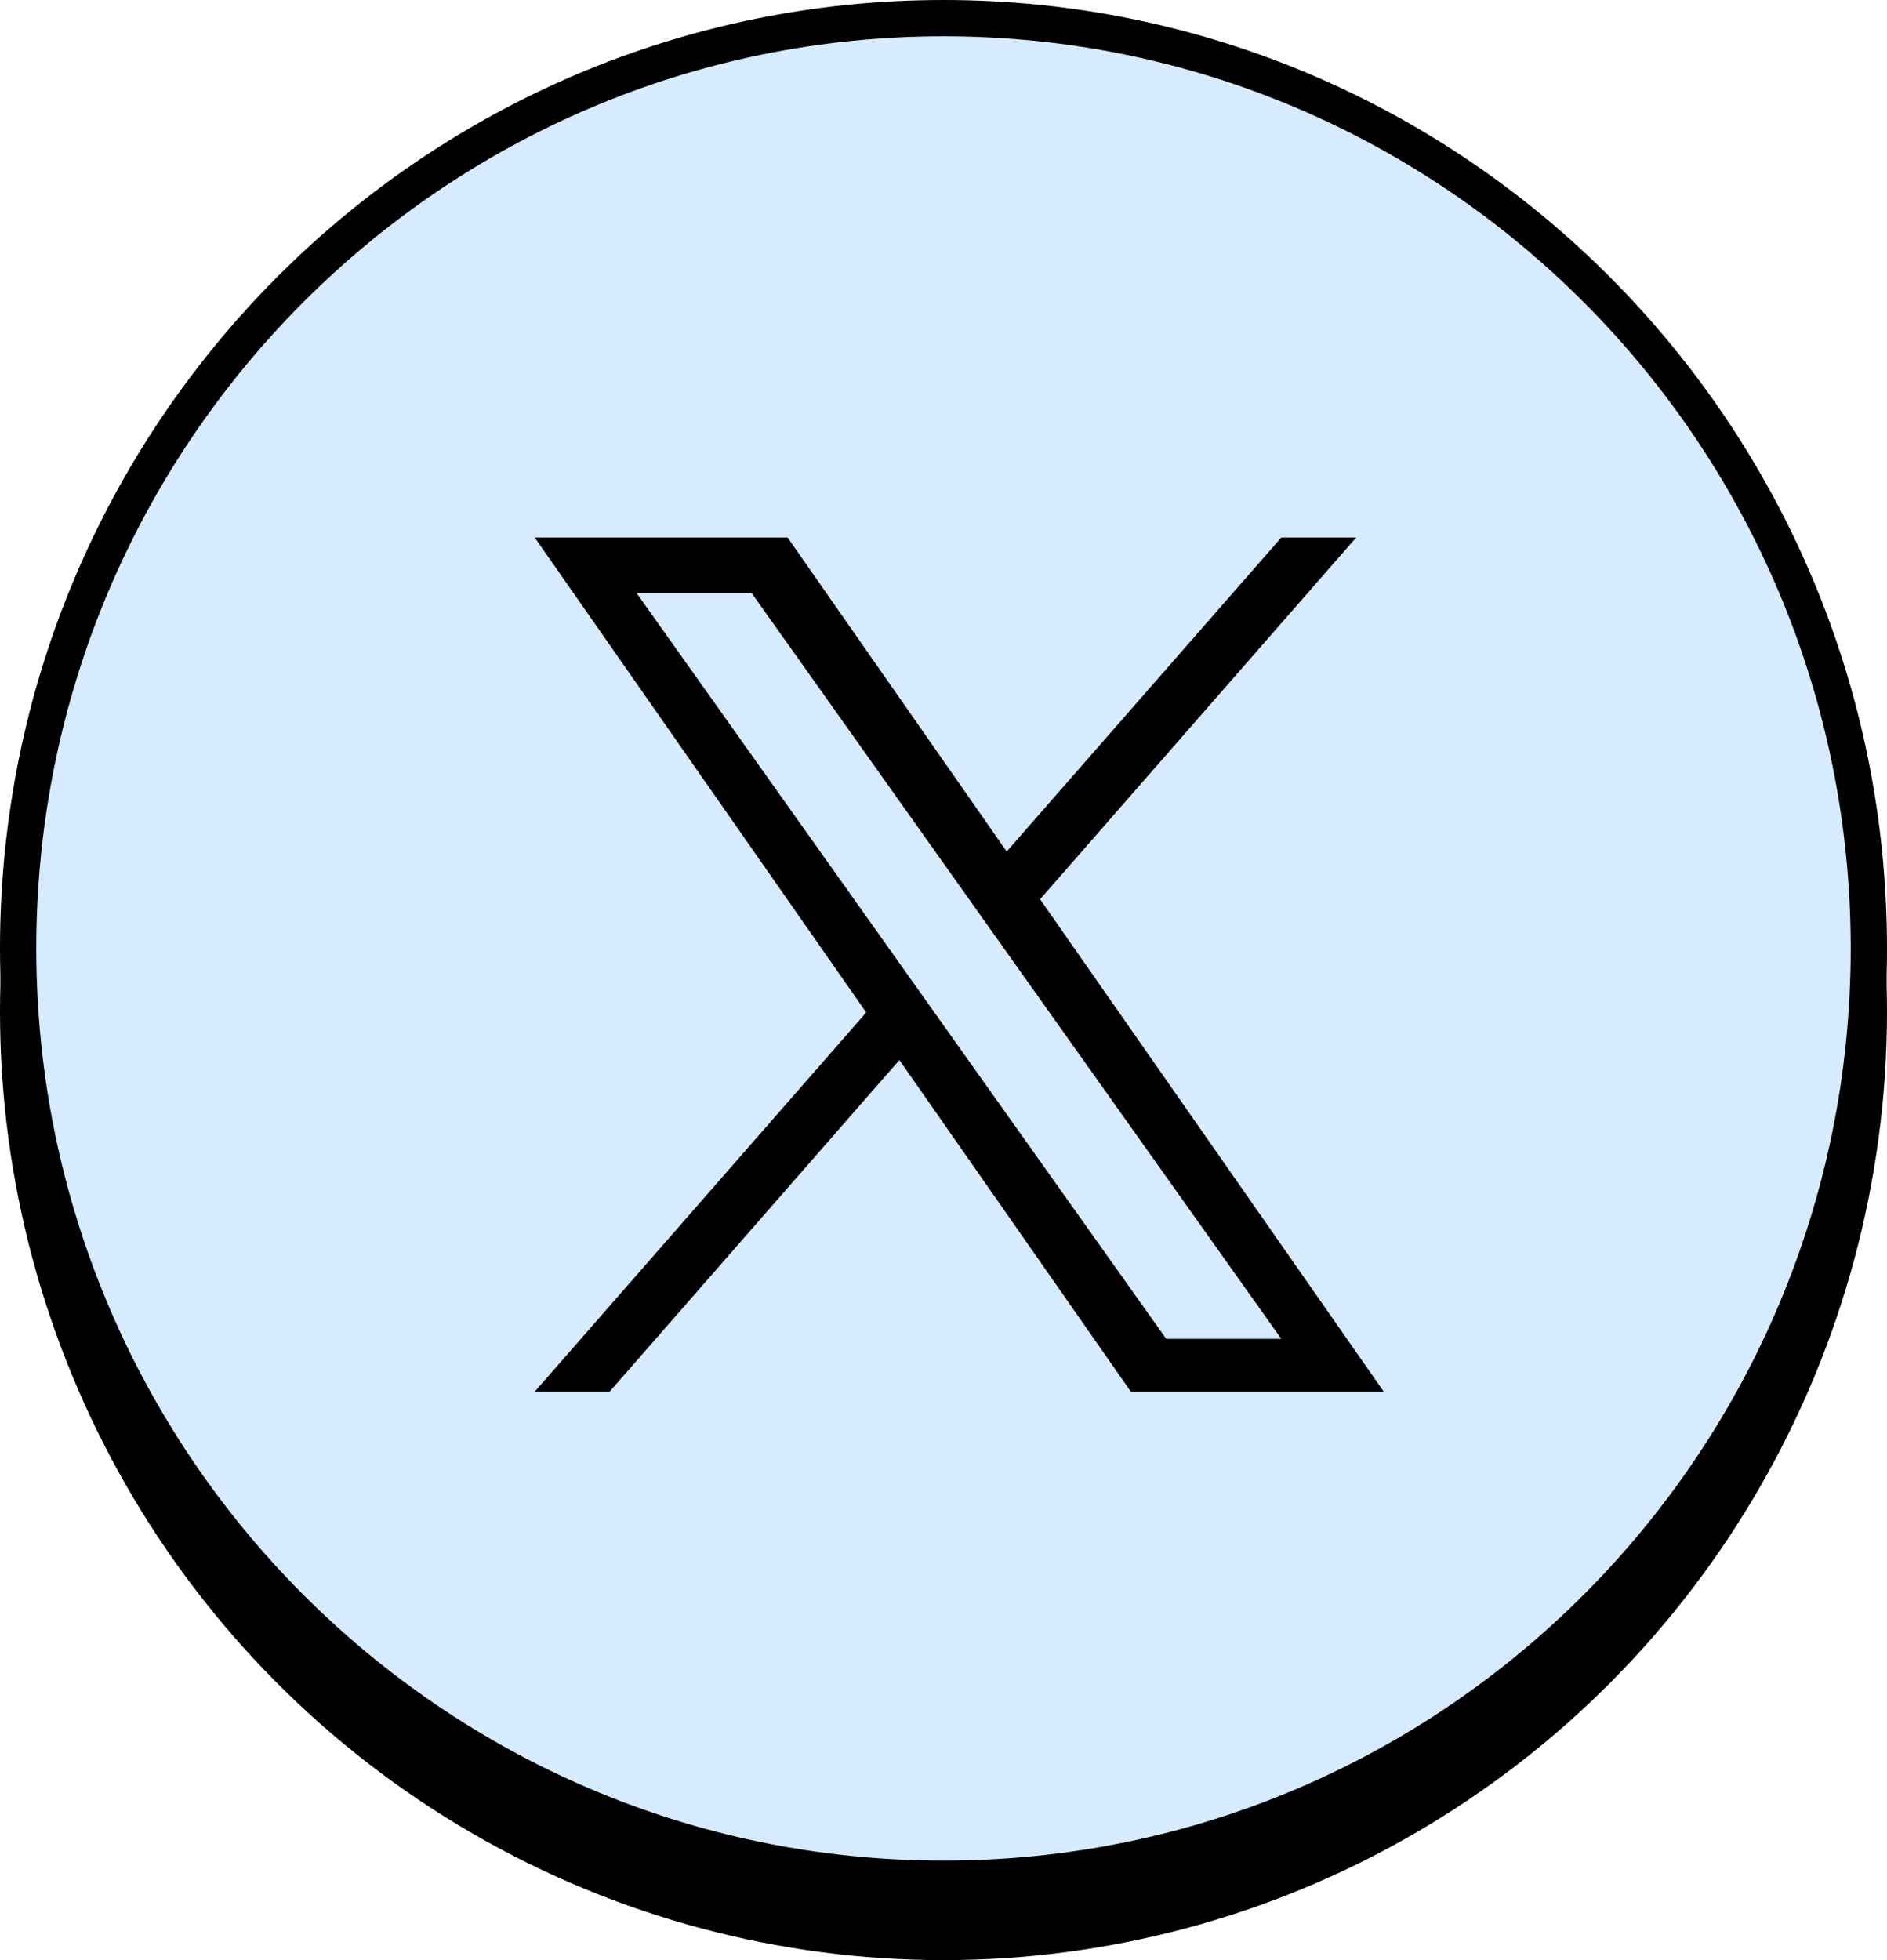
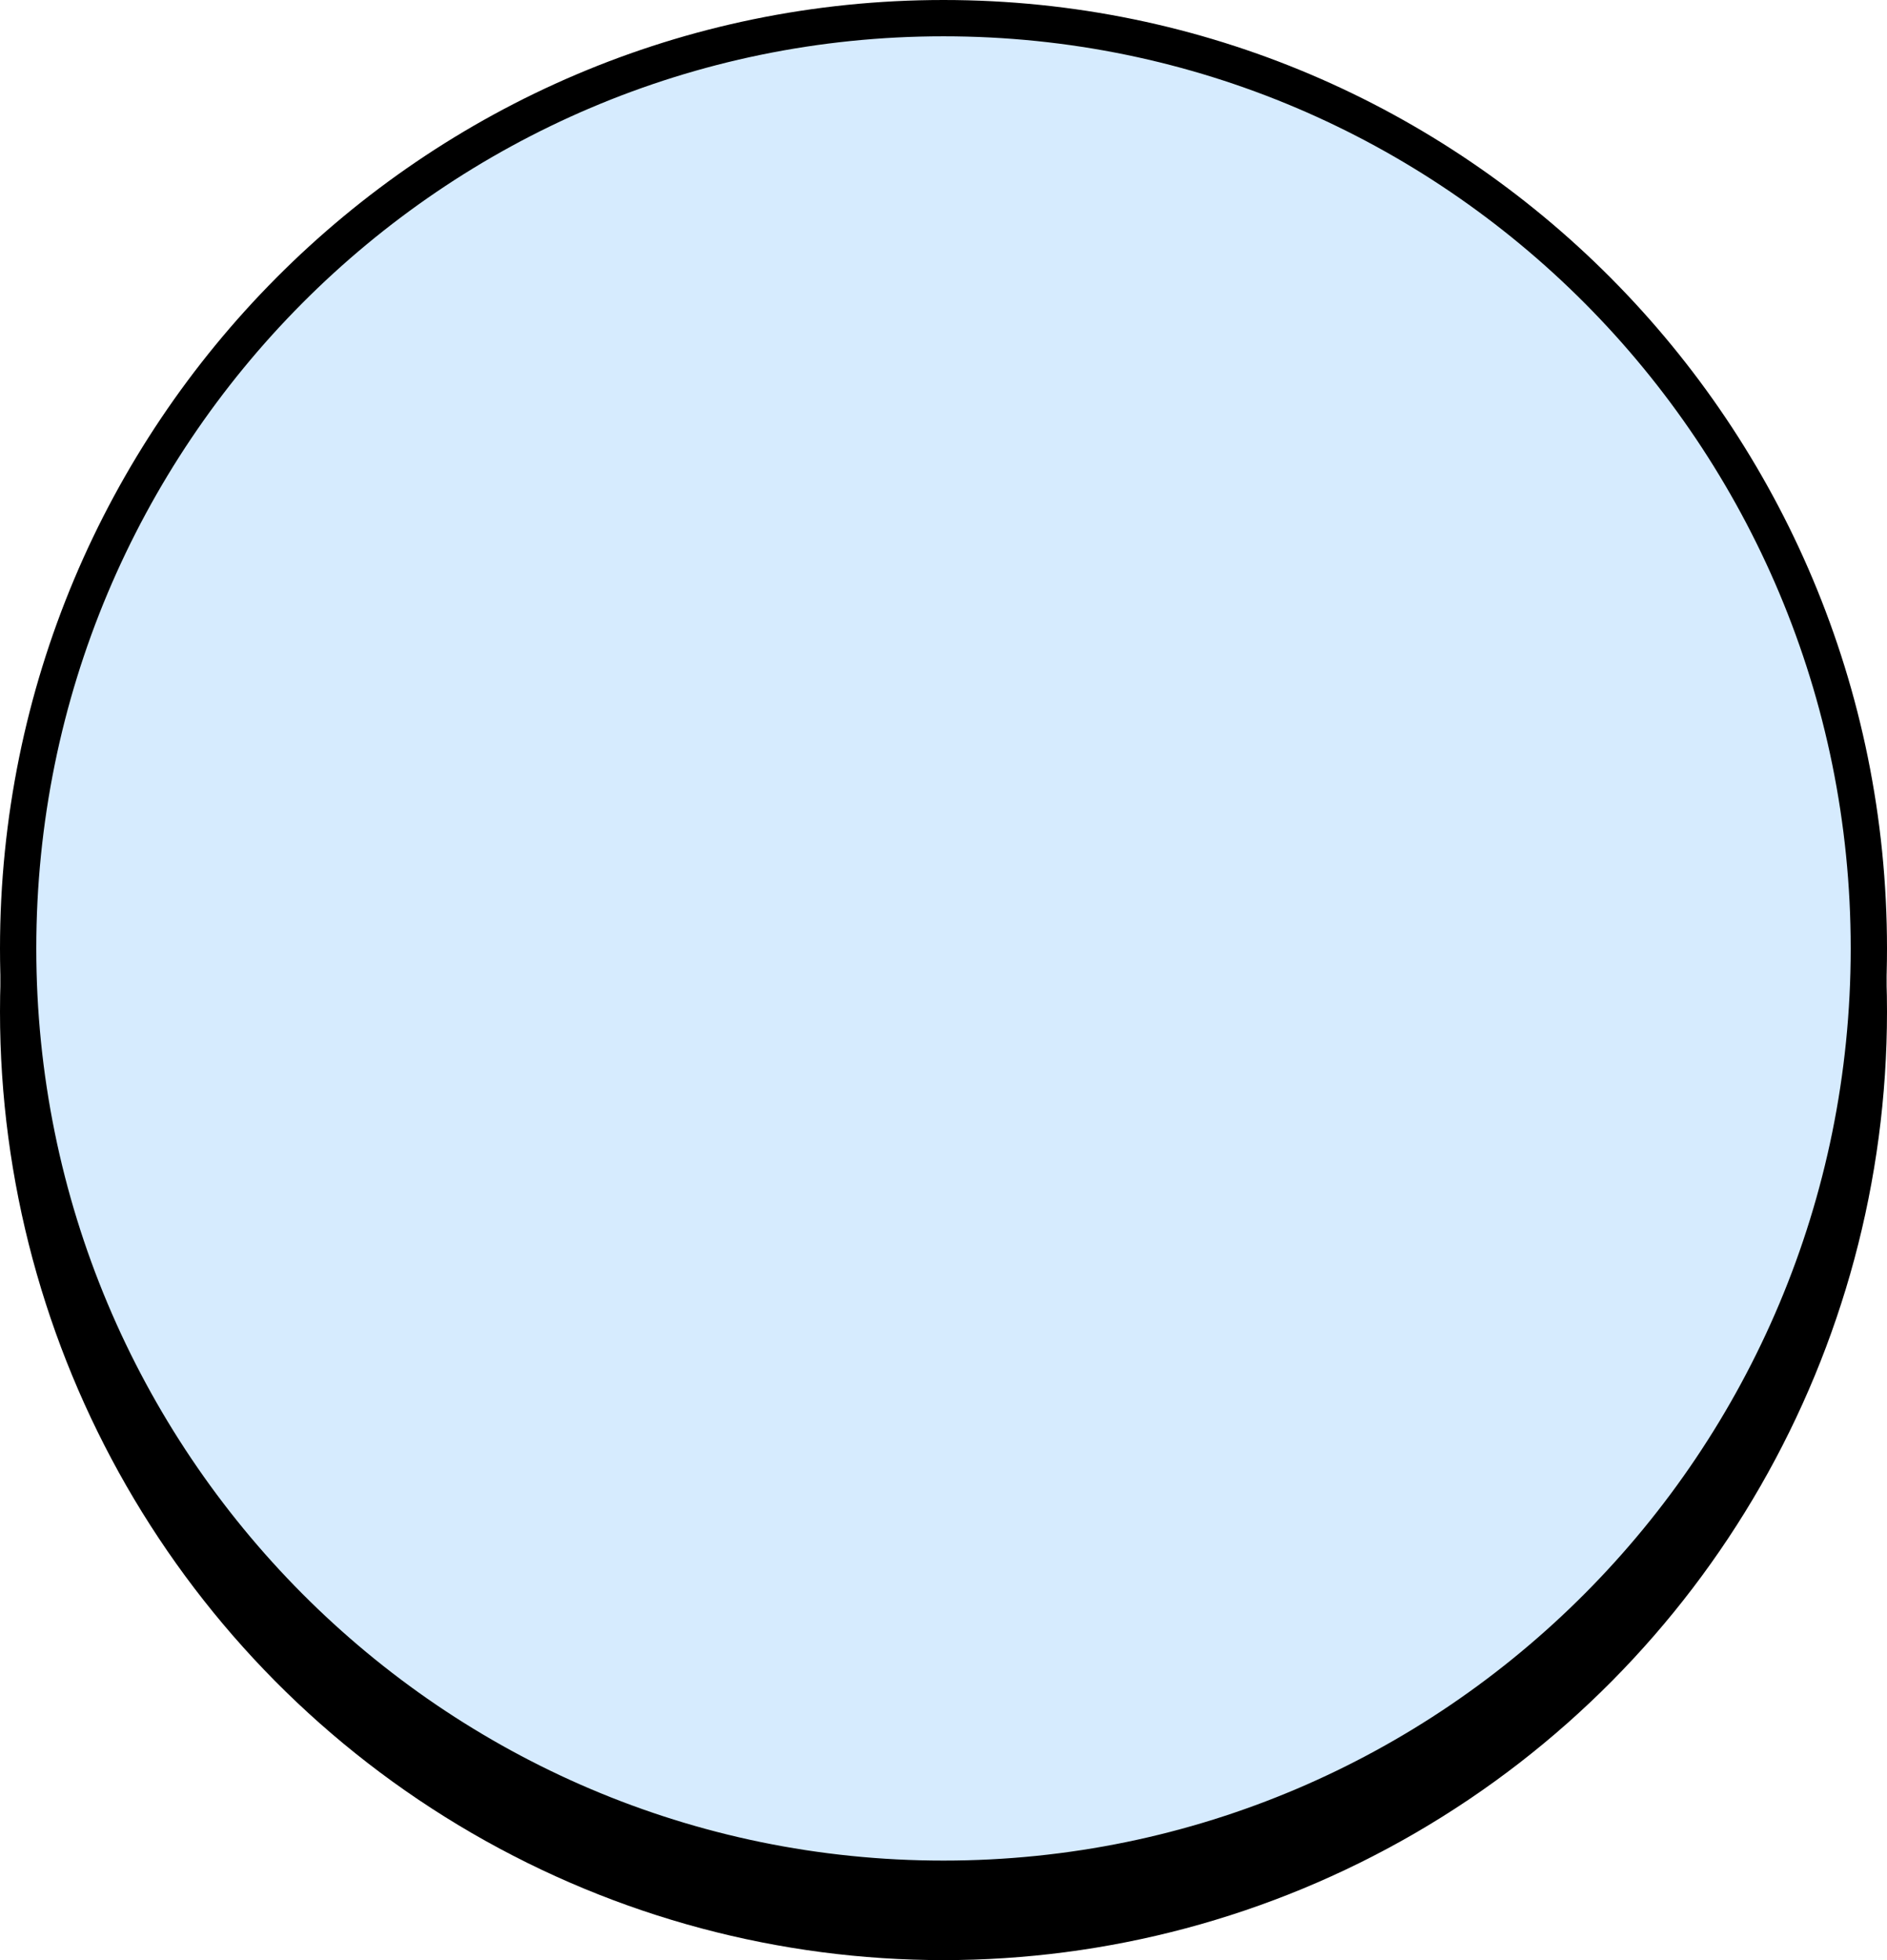
<svg xmlns="http://www.w3.org/2000/svg" width="104" height="108" viewBox="0 0 104 108" fill="none">
  <ellipse cx="52" cy="55.742" rx="52" ry="52.258" fill="black" />
  <path d="M103 52.258C103 80.572 80.162 103.516 52 103.516C23.838 103.516 1 80.572 1 52.258C1 23.944 23.838 1 52 1C80.162 1 103 23.944 103 52.258Z" fill="#D6EBFE" stroke="black" stroke-width="2" />
-   <path d="M57.323 49.548L74.748 29.613H70.621L55.484 46.918L43.404 29.613H29.467L47.74 55.784L29.467 76.684H33.594L49.568 58.406L62.329 76.684H76.267M35.084 32.677H41.425L70.618 73.771H64.276" fill="black" />
</svg>